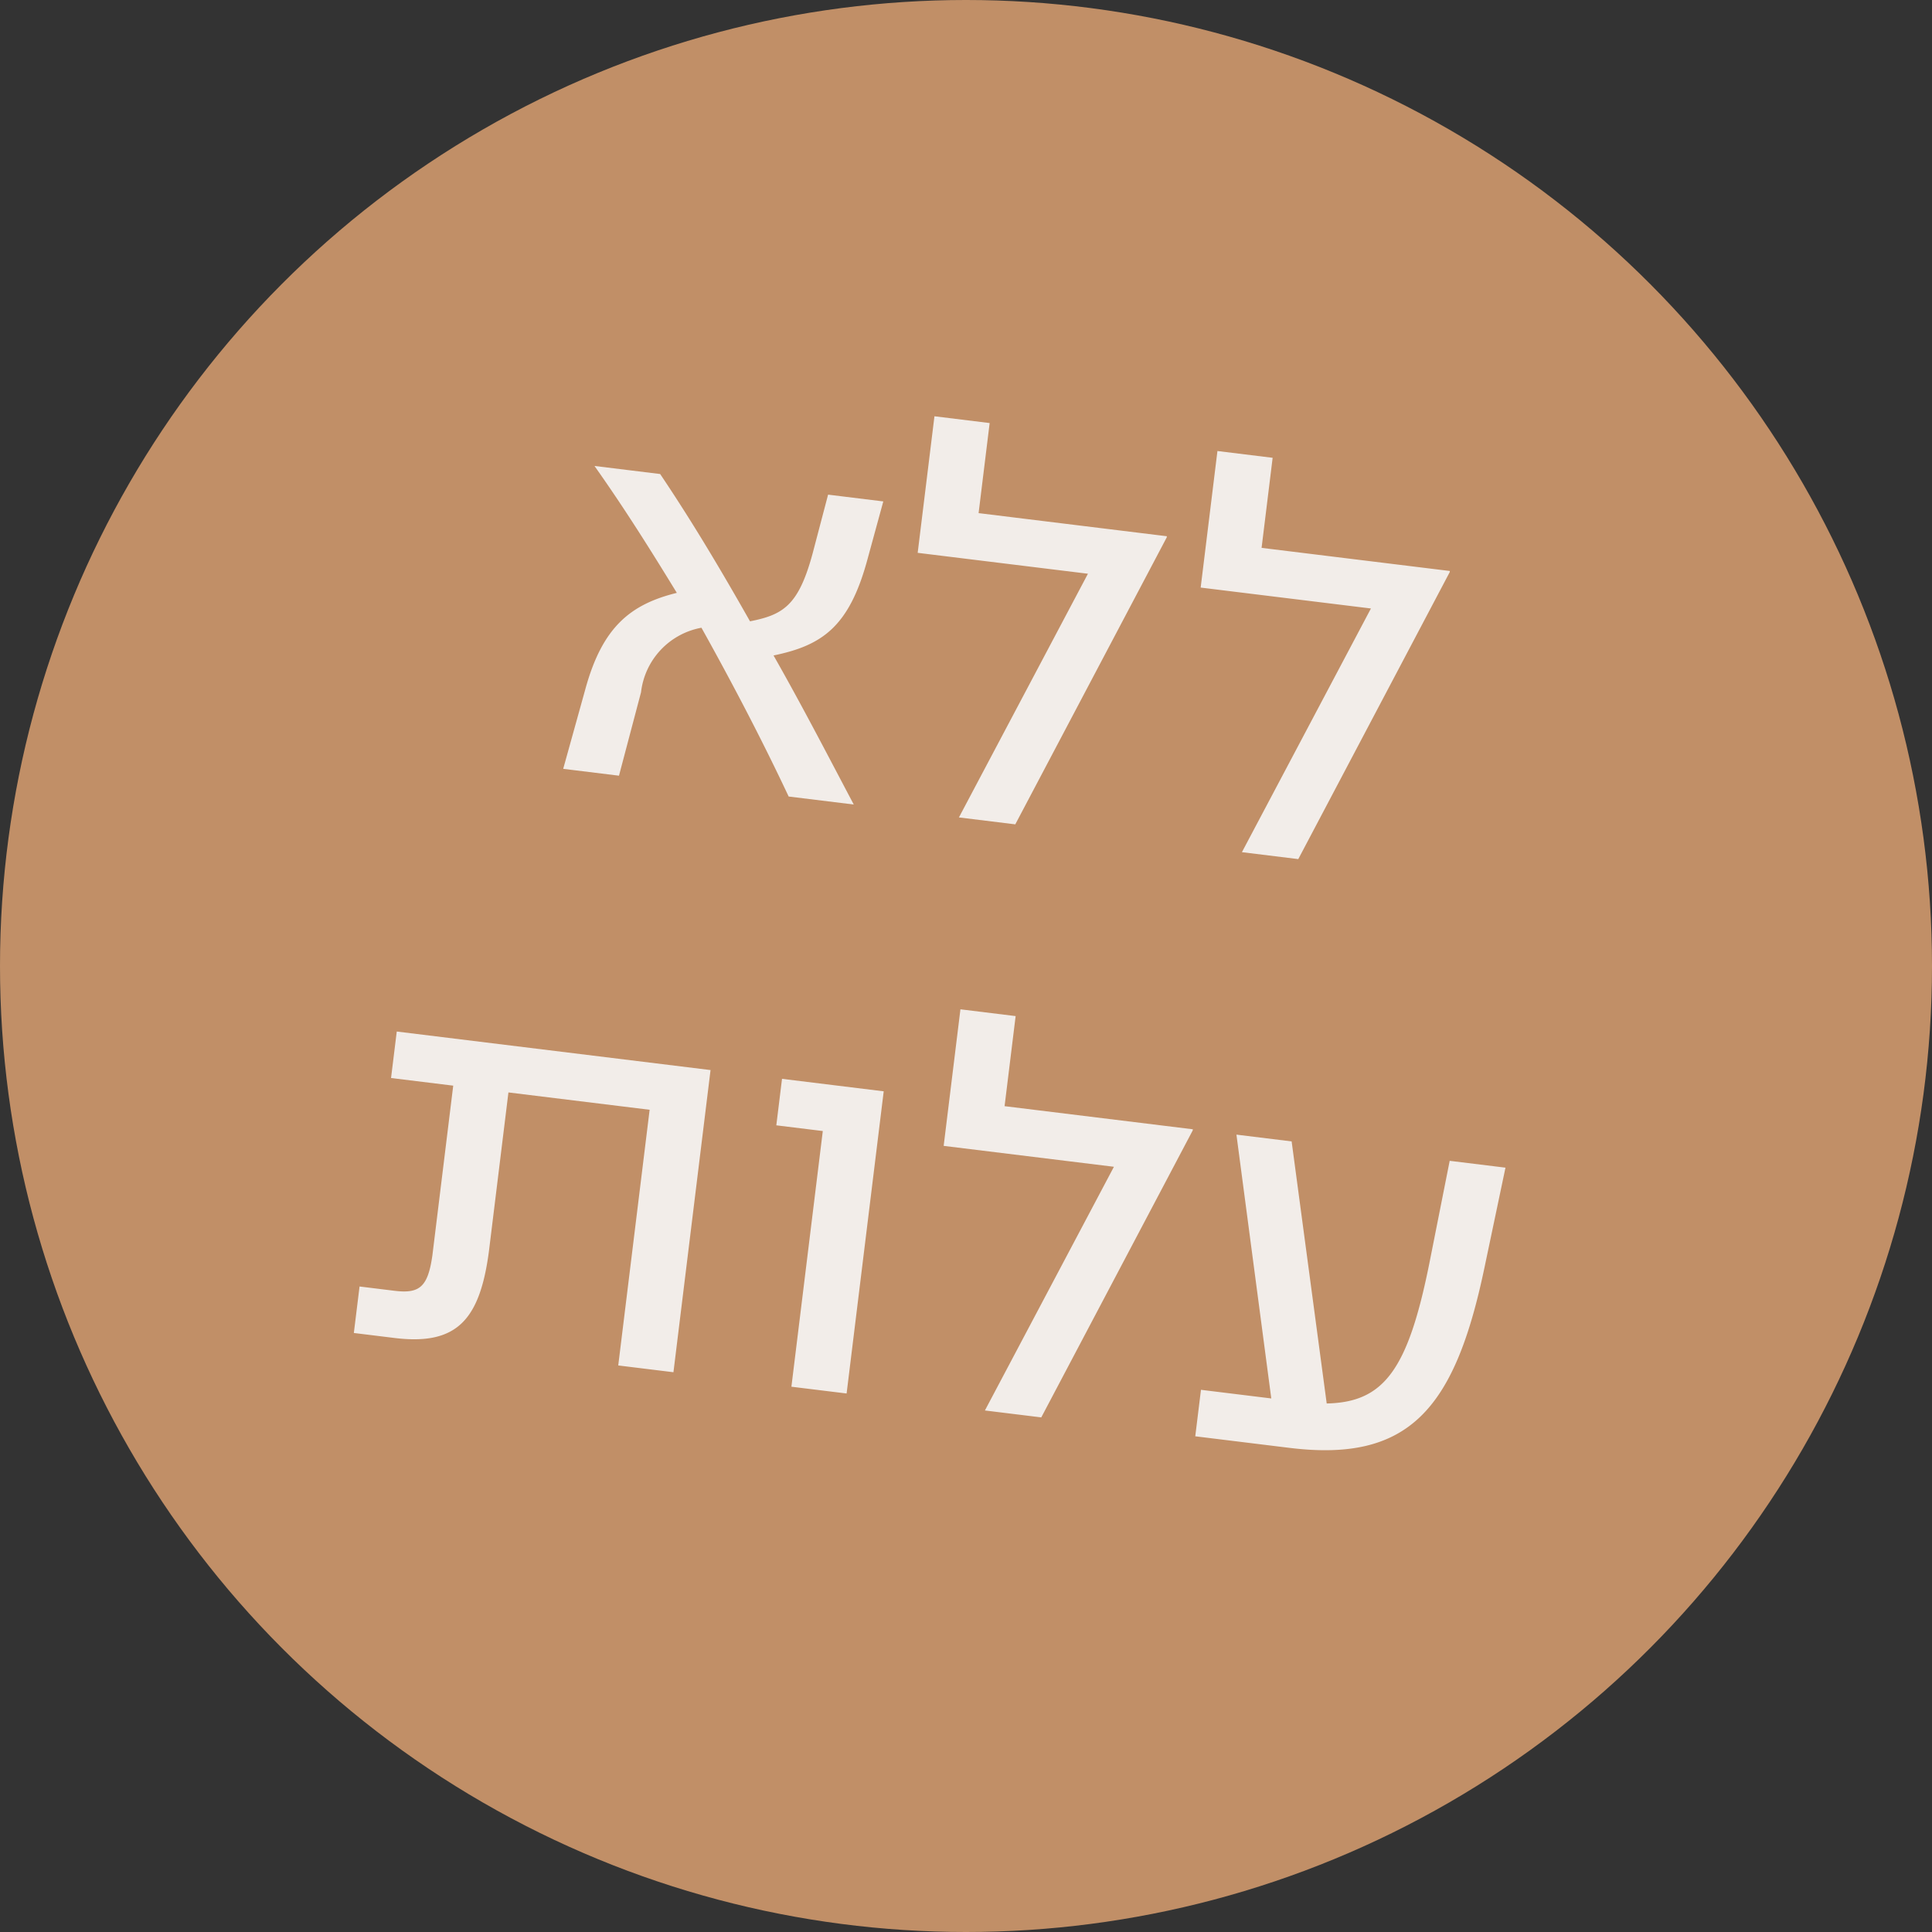
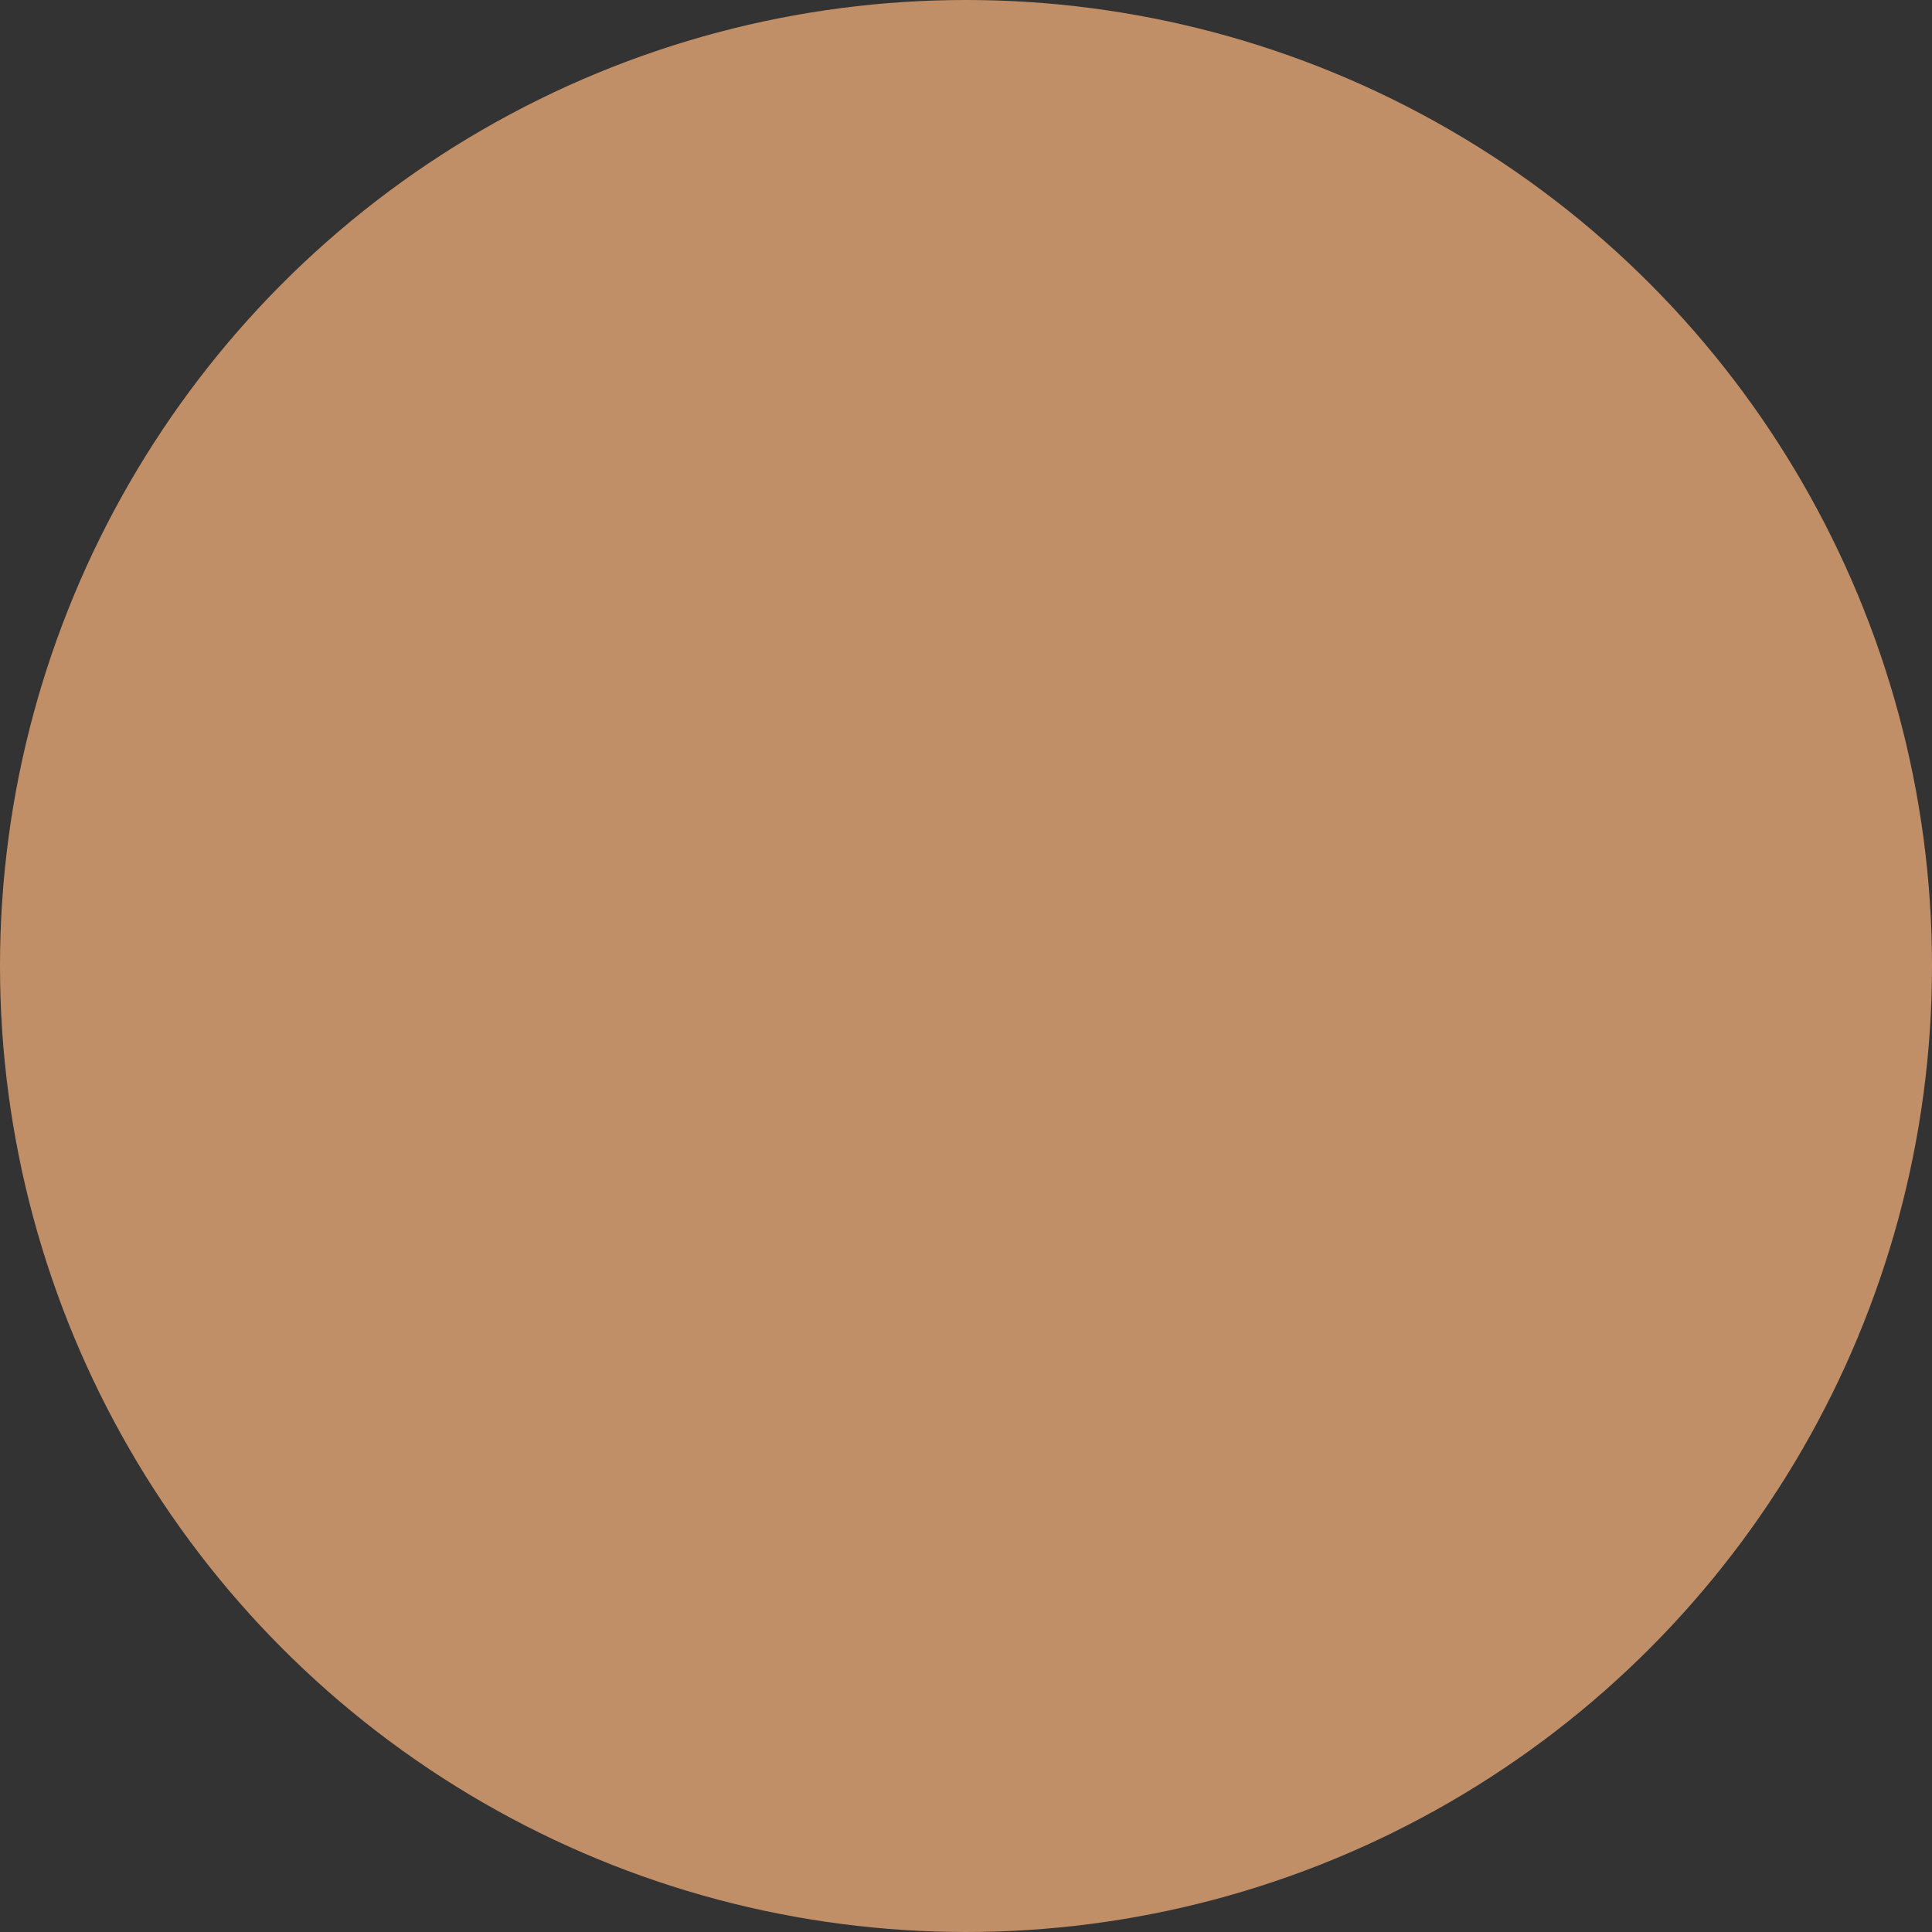
<svg xmlns="http://www.w3.org/2000/svg" width="66" height="66" viewBox="0 0 66 66">
  <rect x="0" y="0" width="66" height="66" fill="#333333" stroke="none" />
  <g id="Group_142" data-name="Group 142" transform="translate(-1285.183 -2053.232)">
    <circle id="Ellipse_1" data-name="Ellipse 1" cx="33" cy="33" r="33" transform="translate(1285.183 2053.232)" fill="#c18f67" />
-     <path id="Path_114" data-name="Path 114" d="M-4.6,0C-5.7-1.58-6.78-3.16-7.94-4.72-6.34-5.26-5.5-6-5.16-8.34l.3-2.06h-1.9l-.28,2.06c-.26,1.82-.74,2.2-1.84,2.56-1.2-1.62-2.36-3.12-3.66-4.62H-14.8c1.2,1.32,2.24,2.6,3.32,3.96-1.52.58-2.38,1.46-2.7,3.64L-14.6,0h1.92l.4-2.92A2.537,2.537,0,0,1-10.5-5.36C-9.2-3.58-7.96-1.78-6.84,0ZM-.98,0H.96L4.9-10.36v-.04H-1.58v-3.1h-1.9v4.7H2.38ZM8.76,0H10.7l3.94-10.36v-.04H8.16v-3.1H6.26v4.7h5.86ZM-19.15,9.6v1.6h2.14v5.84c-.02,1.1-.28,1.36-1.14,1.36h-1.2V20h1.4c2.14,0,2.82-.96,2.84-3.34V11.2h4.86V20h1.9V9.6ZM-4.29,20h1.9V9.6h-3.5v1.6h1.6Zm6.66,0H4.31L8.25,9.64V9.6H1.77V6.5H-.13v4.7H5.73ZM17.09,9.6l-.26,3.52c-.28,3.74-.96,4.94-2.9,5.22L11.65,9.6H9.75l2.28,8.8H9.61V20h3.24c4.1,0,5.44-1.98,5.86-6.88l.3-3.52Z" transform="translate(1318.914 2081.276) rotate(7)" fill="#f2ede9" />
  </g>
</svg>